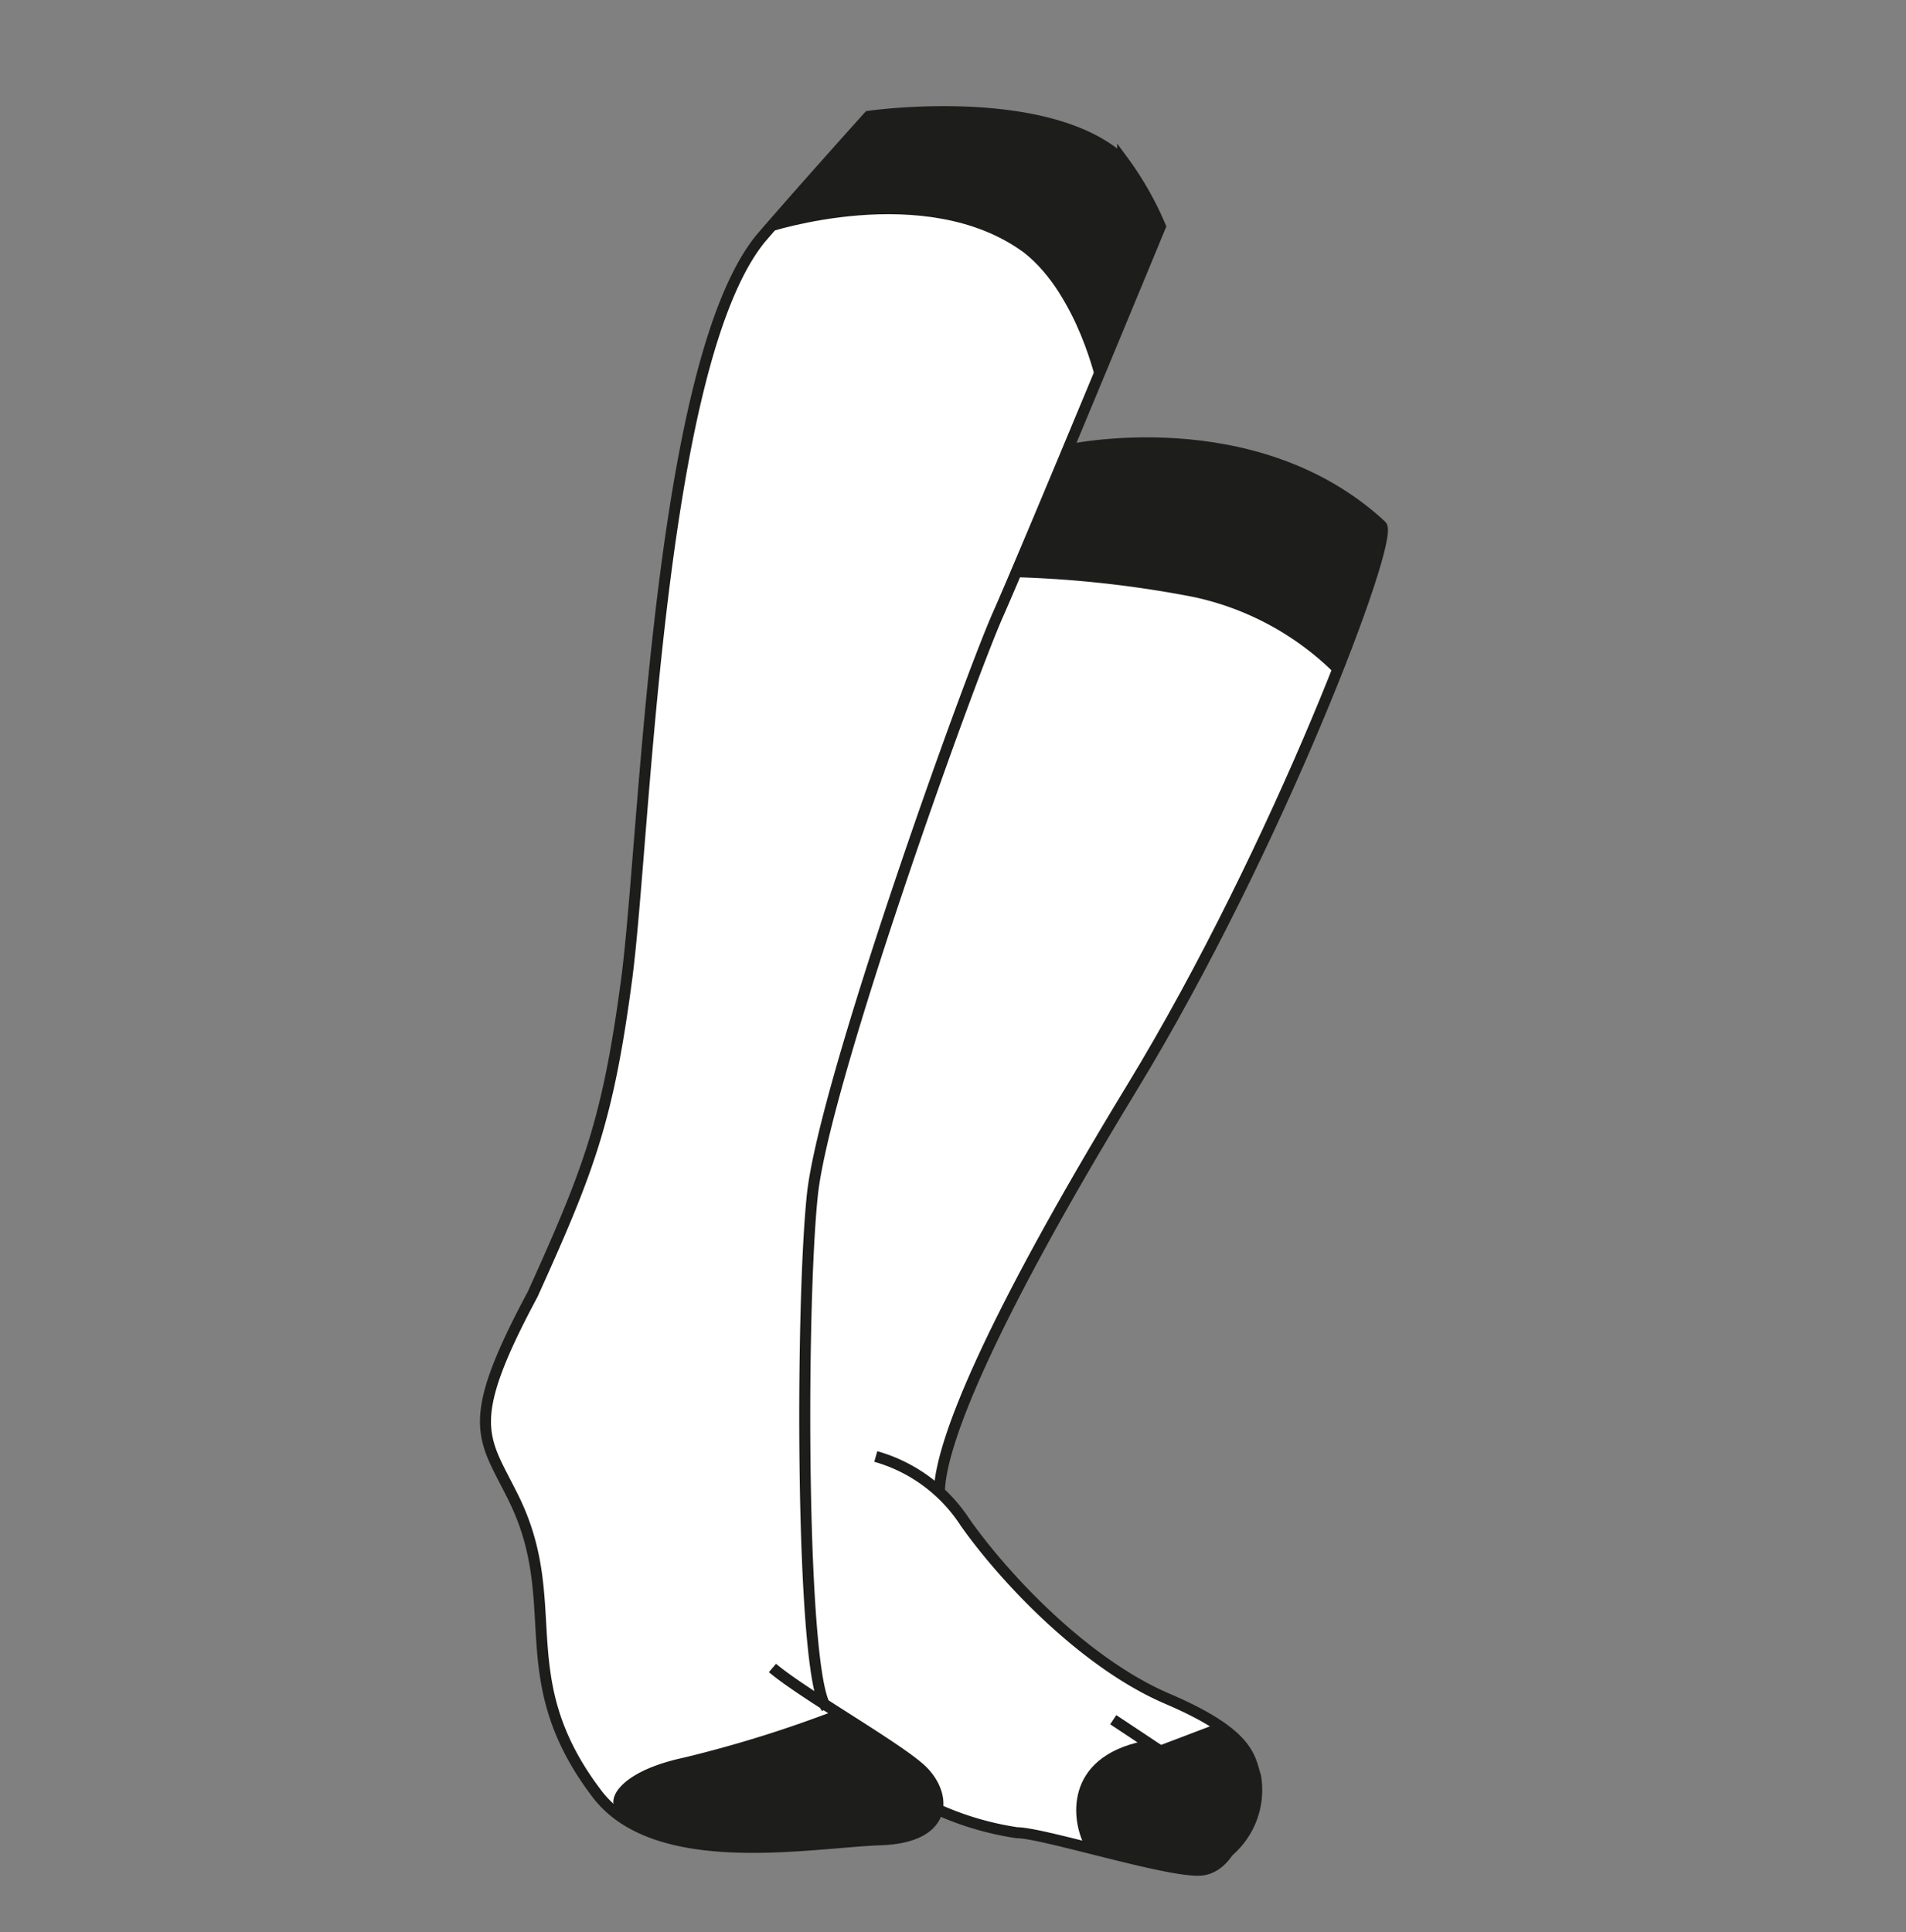
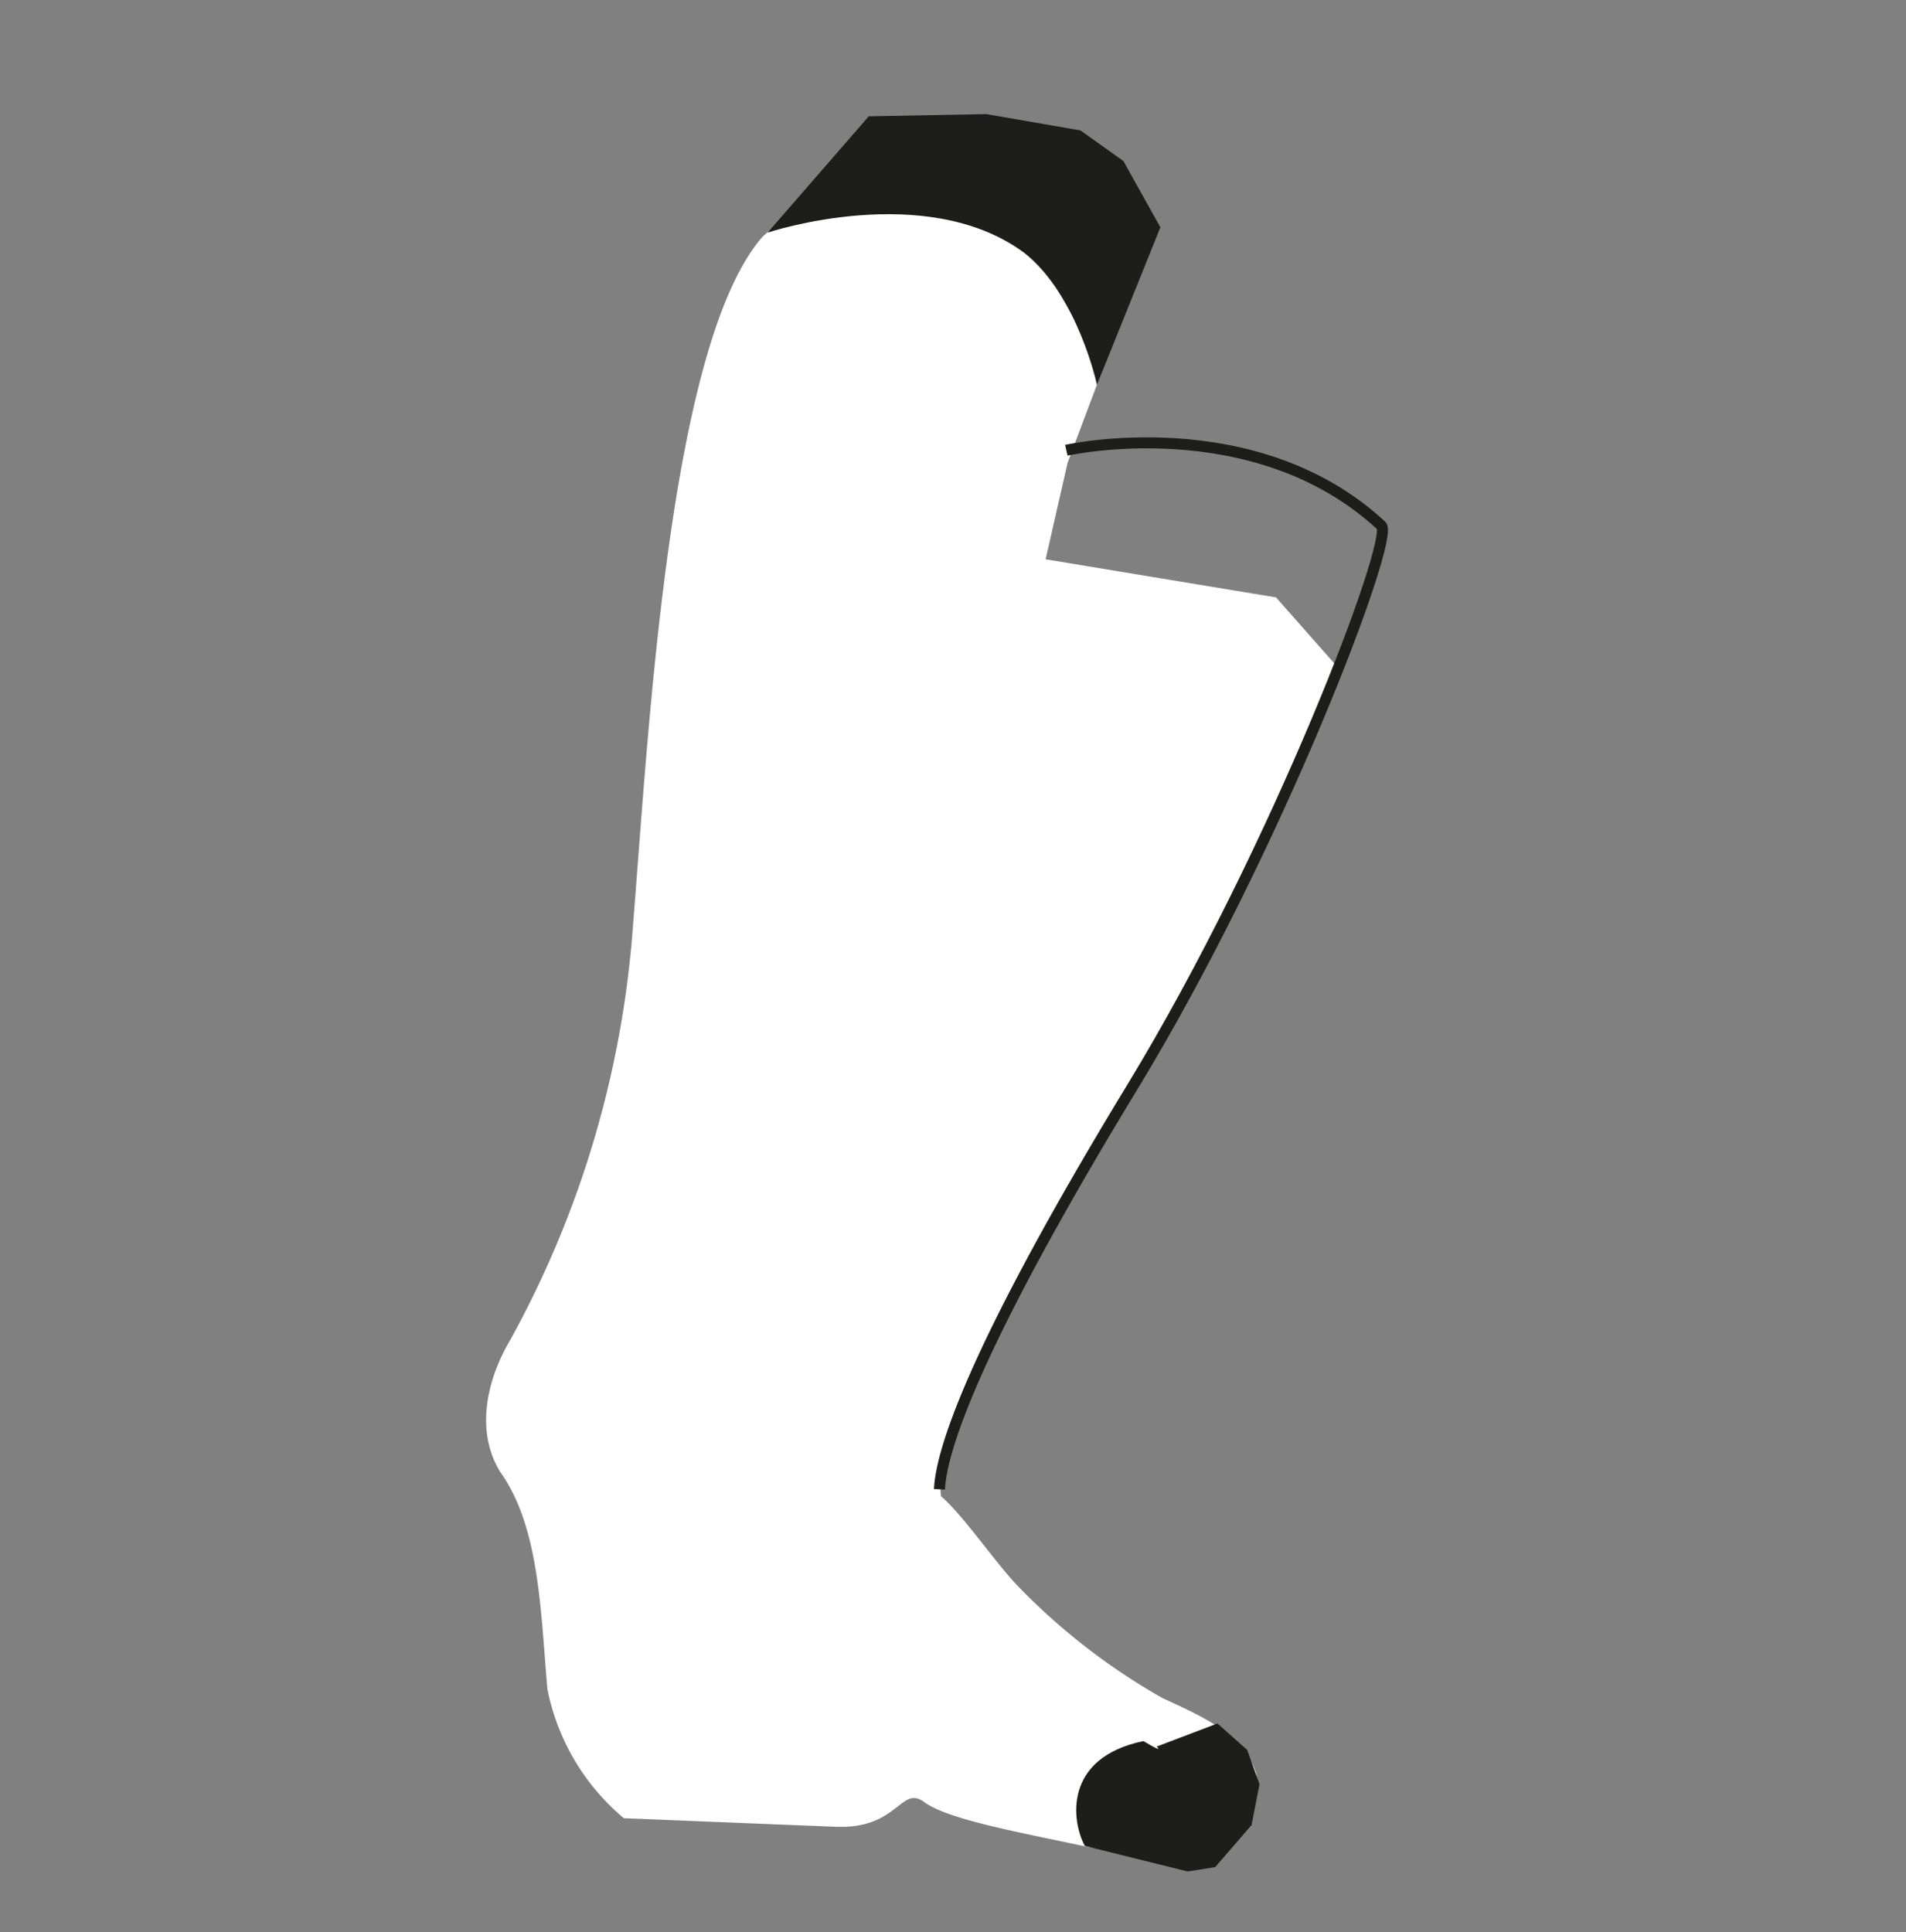
<svg xmlns="http://www.w3.org/2000/svg" viewBox="0 0 86.53 87.72">
  <rect x="0" y="0" width="86.53" height="87.72" fill="#808080" stroke="none" />
  <defs>
    <style>.cls-1{fill:#fff;}.cls-2{fill:none;stroke:#1d1d1b;stroke-miterlimit:10;stroke-width:0.5px;}.cls-3{fill:#1d1d1b;}</style>
  </defs>
  <g id="Calque_2" data-name="Calque 2">
    <path class="cls-1" d="M28.32,82.54a10.23,10.23,0,0,1-3.47-5.87c-.31-3.57-.36-7.35-2.14-9.85-1.07-1.73-.72-4,.46-6a45.7,45.7,0,0,0,5.56-18.72c.71-8.72,1.61-26.22,5.8-31.25,2.36-2.67,10.88-1.5,11.8-.38s3.72,6.33,3.72,6.33L48.47,21l-1,4.39,10.46,1.73,2.8,3.17s-4.44,11.53-9,18.46-9.48,17.14-9,19.18c1,.87,2.39,2.91,3.41,4a29,29,0,0,0,6.64,5.16c2.19,1,3.67,1.73,4.23,3.36s-4.81,4-7.79,3.36-6.19-1.21-7.26-2-1.17,1.23-4,1.12S28.32,82.54,28.32,82.54Z" />
-     <path class="cls-2" d="M35.07,75.72c1.39,1.18,5.55,3.53,6.72,4.59s1.39,3.1-1.81,3.21S29.73,85,27.06,81.38c-3.94-5.23-1.38-8.54-3.73-13.34-1.37-2.8-2.35-3.31.85-9.28,2.56-5.66,3.42-7.9,4.27-14.31s1.39-27.85,6.08-33.62c1.93-2.24,4.91-5.55,4.91-5.55s8.12-1.17,11.53,2a14.64,14.64,0,0,1,1.71,3s-6,14.52-7.37,17.61-7.89,21.24-8.43,26.36-.53,21.88.64,23.27" />
    <path class="cls-2" d="M48.41,20.44s8.54-1.92,14.3,3.42c.64.53-4.69,14.62-11.31,25.5s-8.65,16.12-8.75,18.25" />
-     <path class="cls-2" d="M39.76,66.12a7.17,7.17,0,0,1,4.06,3c1.81,2.56,5.44,6.4,9.18,8s3.73,2.67,4,3.52a3.67,3.67,0,0,1-1.38,3.53" />
-     <path class="cls-2" d="M50.54,78.07s5,3.31,5.55,3.74-.1,3-1.6,3.09-7.15-1.7-8.32-1.7a13.66,13.66,0,0,1-3.63-1.07" />
    <path class="cls-3" d="M34.85,10.56s7.16-2.39,11.64.91c2.45,1.93,3.31,6,3.31,6l2.88-7.15L51,7.31,49.05,5.92l-4.27-.74-5.34.1Z" />
-     <path class="cls-3" d="M46,26.2l2.4-5.51.81-.38a17.82,17.82,0,0,1,9,.82c4.14,1.74,4.48,2.73,4.48,2.73l.1,1-2.13,5.78a12.91,12.91,0,0,0-6.48-3.54A49.91,49.91,0,0,0,46,26.2Z" />
-     <path class="cls-3" d="M28,82.2c-.52-.55.2-1.8,3.05-2.41a55.34,55.34,0,0,0,6.77-2.1s3,1.8,3.31,2.1,1.21,1,1.21,1,.7,1.2-.06,1.9-2.65.9-3.65.9-4.27.35-4.92.3S29.3,83.65,28,82.2Z" />
    <path class="cls-3" d="M49.25,83.8c-.6-1.1-1-4,2.66-4.76,1,.6.6.25.6.25l2.76-1.05,1.35,1.2L57.18,81l-.36,1.85-1.65,1.91-1.25.2Z" />
  </g>
</svg>